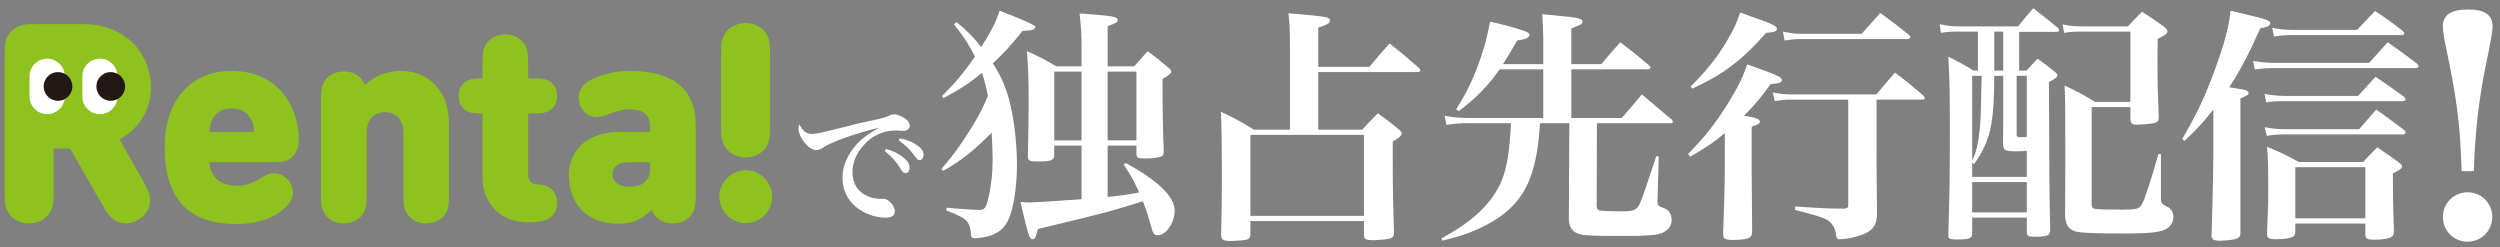
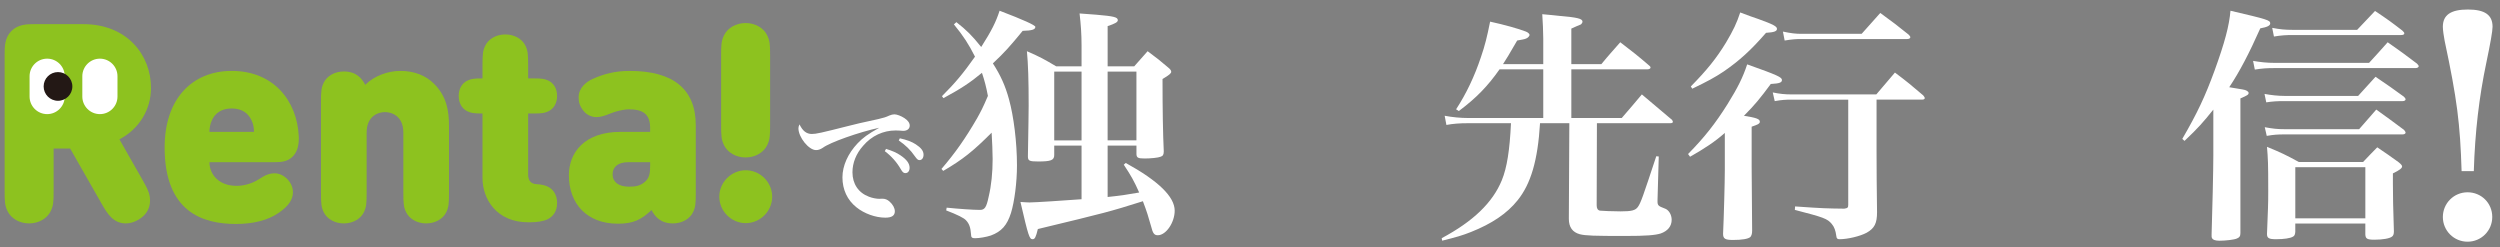
<svg xmlns="http://www.w3.org/2000/svg" id="Renta_で独占先行配信_yoko" width="3340" height="330" viewBox="0 0 3340 330">
  <rect x="0" y="0" width="3340" height="330" fill="#808080" stroke="none" />
  <defs>
    <style>.cls-1{fill:#231815;}.cls-2{fill:#fff;}.cls-3{fill:#8dc21f;}</style>
  </defs>
  <g id="dokusenn_outline_white">
    <path class="cls-2" d="M1264.78,277.44c16.26,1.66,35.83,2.99,44.46,2.99,6.3,0,8.63-3.32,11.61-17.59,3.65-15.26,5.31-32.52,5.31-50.43,0-8.29-.66-24.22-1.33-35.17-24.89,24.88-38.49,35.83-64.7,51.1l-2.32-2.65c18.25-21.24,31.85-40.48,47.78-68.02,5.31-9.62,7.63-13.94,14.27-29.53-2.33-12.28-4.32-19.91-7.96-30.86-15.93,13.27-28.2,21.24-51.43,33.84l-1.99-2.65c17.92-17.92,28.2-30.19,44.13-52.76-8.62-16.92-14.93-26.88-28.2-43.13l3.32-2.99c13.6,10.62,20.91,17.92,33.18,33.18,13.94-21.9,19.58-33.18,24.55-48.44q47.78,18.25,47.78,21.57c0,3.65-4.65,4.98-16.92,5.31-16.59,20.24-24.22,28.87-39.82,43.47,10.29,15.93,16.59,29.86,21.57,48.11,6.3,22.89,10.62,57.4,10.62,88.26,0,22.56-3.32,48.11-7.96,63.37-5.31,16.59-12.61,24.88-26.88,30.19-5.97,1.99-15.26,3.65-21.24,3.65-3.98,0-5.31-1-5.31-5.31-.66-8.96-2.33-13.94-6.64-18.58q-3.98-4.65-26.55-13.27l.66-3.65ZM1479.79,194.49v68.68c18.91-1.99,22.89-2.65,42.14-5.97-6.63-14.93-10.62-22.23-20.57-37.16l2.65-2.32c43.47,23.89,65.37,45.12,65.37,63.71,0,15.93-11.61,32.85-22.56,32.85-4.65,0-6.64-2.32-8.96-11.94-3.98-13.94-5.31-18.58-10.95-33.51-45.46,14.27-48.11,14.93-140.35,37.16-2.65,10.95-3.98,13.6-6.97,13.6-4.32,0-5.64-3.98-16.26-49.77,5.97.33,8.96.66,11.94.66,6.97,0,47.78-2.65,69.68-4.31v-71.67h-36.5v12.61c0,6.97-4.31,8.63-21.57,8.63-11.94,0-13.6-1-13.6-6.97.66-43.47,1-55.74,1-67.69,0-34.18-.66-55.08-2.32-72.66,17.58,7.63,22.89,10.62,39.15,20.24h33.84v-28.2c0-14.93-.99-28.53-2.65-42.47,9.62.66,17.59,1.33,22.23,1.66,23.56,1.99,28.87,3.32,28.87,7.3,0,2.65-3.65,4.65-13.6,7.96v53.75h35.5c7.63-8.63,9.95-11.28,17.92-20.24,12.61,9.29,16.26,12.28,27.21,21.57,3.32,2.65,4.31,4.31,4.31,5.97,0,1.99-2.65,4.31-11.61,9.62q0,61.38,1.66,96.55c0,4.31-.99,6.3-4.31,7.3-2.98,1.33-13.27,2.32-20.9,2.32-9.29,0-10.95-1-11.28-5.64v-11.61h-38.49ZM1444.95,187.53v-91.91h-36.5v91.91h36.5ZM1518.27,95.62h-38.49v91.91h38.49v-91.91Z" />
-     <path class="cls-2" d="M1829.52,89.31c11.61-13.94,15.26-18.25,26.87-31.19,17.59,13.6,22.89,18.25,39.49,32.85,1.32,1.66,1.66,2.32,1.66,3.32,0,1.33-1.66,1.99-3.98,1.99h-132.39v76.98h58.73c8.96-9.62,11.61-12.61,20.9-21.9,11.95,8.63,15.6,11.28,26.87,20.57,3.65,2.99,4.98,4.65,4.98,6.3,0,2.99-2.33,4.98-11.95,10.95v26.21c0,36.17.66,66.03,1.66,94.89,0,4.98-1.33,6.97-4.98,8.29-2.98,1-15.26,2.32-23.23,2.32-9.29,0-11.61-1.33-11.94-6.64v-18.91h-151.63v16.59c0,4.98-1.33,6.97-4.98,8.29-2.65.66-13.93,1.66-21.9,1.66-9.62,0-11.94-1.66-12.28-7.96.66-33.18,1-49.44,1-75.65,0-44.79-.33-68.02-1.33-88.92,19.24,8.96,25.22,12.28,44.13,23.89h48.11v-106.51c0-28.2-.33-34.84-1.99-49.11,51.76,4.65,55.41,4.98,55.41,9.95,0,3.32-3.65,5.64-15.6,9.29v52.42h68.35ZM1670.59,288.39h151.63v-108.17h-151.63v108.17Z" />
    <path class="cls-2" d="M2061.79,85.66v-34.18c0-7.96-.66-23.56-1.33-32.52,10.29,1,18.58,1.66,23.56,2.32,23.23,1.99,30.19,3.65,30.19,7.63,0,1.33-.99,2.65-1.99,3.65-1.32.66-3.65,1.66-6.3,2.65-1.66.66-3.98,1.66-6.63,2.99v47.45h40.15c10.62-12.94,14.27-16.59,25.22-29.2,17.25,13.27,22.56,17.25,39.49,31.85.66.66.99,1.33.99,1.99,0,1.33-1.99,2.32-3.98,2.32h-101.86v65.03h67.35c11.94-13.94,15.6-17.92,26.87-31.52q18.58,15.59,40.48,34.18c.33,1,1,1.99,1,2.32,0,1.33-1.33,1.99-3.65,1.99h-97.88l-.33,109.49c0,4.31,1.33,6.64,4.31,7.3,2.33.33,16.92.99,27.54.99,14.93,0,19.91-1.33,23.23-5.97,3.98-5.64,6.64-13.6,24.55-67.69l3.32.33-1.66,58.4v1.66c0,5.31,1.33,6.3,9.29,9.29,5.64,1.66,9.62,8.29,9.62,15.26,0,8.63-5.31,14.93-14.6,18.25-7.63,2.32-19.24,3.32-47.45,3.32-41.14,0-53.09-.33-60.72-2.32-9.62-2.65-14.6-9.29-14.6-20.57l.66-127.74h-39.15c-2.99,49.77-12.28,80.96-29.86,102.86-14.27,17.92-34.84,31.52-62.38,42.47-11.61,4.65-19.91,6.97-38.49,11.61l-.66-3.32c42.14-22.56,68.02-47.45,80.29-77.31,6.97-16.92,10.62-40.48,12.28-76.31h-57.73c-10.62,0-19.91.66-28.54,2.32l-2.32-12.28c10.29,1.99,21.56,2.99,30.86,2.99h100.87v-65.03h-58.4c-15.6,22.23-30.86,38.16-54.42,55.74l-3.65-2.32c13.6-20.9,24.55-43.8,33.18-69.68,5.31-15.26,8.29-27.54,12.28-47.45,19.58,4.31,37.49,9.29,47.78,13.27,2.65,1,4.98,2.99,4.98,4.65,0,.33-.99,1.99-1.33,2.32-1.33,1.66-3.98,2.99-7.96,3.65-1.66.33-3.98.66-7.3,1.33-12.61,21.57-13.27,22.89-18.91,31.52h53.75Z" />
    <path class="cls-2" d="M2304.35,177.57c-12.61,11.28-26.55,20.57-46.45,31.85l-2.65-3.65c21.9-22.23,36.5-40.81,52.76-66.69,13.6-21.9,20.57-35.83,26.22-53.09,41.14,14.6,46.45,17.25,46.45,20.9,0,3.32-2.98,4.65-14.93,5.31-13.94,18.91-21.57,28.2-35.84,42.47,16.59,2.65,21.24,4.31,21.24,7.96,0,2.32-1.99,3.65-10.95,6.64v53.09c0,15.93.33,44.46.66,85.94,0,4.31-.99,6.64-2.32,8.3-2.98,2.65-11.28,3.98-23.23,3.98-10.62,0-13.27-1.66-13.27-8.29.99-20.57,2.32-69.35,2.32-84.94v-49.77ZM2258.9,115.52c21.24-21.57,34.18-37.49,47.11-58.73,9.62-16.26,14.27-25.88,18.91-40.15,10.62,3.98,18.58,6.97,23.89,8.63,20.24,7.3,25.22,9.95,25.22,13.27s-3.98,4.65-14.6,5.31c-20.24,23.23-35.5,37.16-56.73,51.76-11.95,7.96-21.24,12.94-41.81,22.89l-1.99-2.99ZM2393.94,133.11c-8.29,0-13.6.33-22.9,1.99l-2.65-11.61c9.62,1.99,16.25,2.65,25.55,2.65h112.81l24.89-29.2c17.25,12.94,22.23,17.25,37.82,30.53,1.33,1.66,1.99,2.65,1.99,3.65,0,1.33-1.33,1.99-3.98,1.99h-60.39v68.02q0,36.5.66,82.29c0,14.93-3.32,21.57-13.93,27.54-8.63,4.65-25.22,8.63-36.17,8.63-2.99,0-3.98-1-4.31-4.31-1-7.3-2.65-11.95-5.97-15.93-5.97-7.3-10.95-8.96-49.44-18.91l.33-4.65c38.16,2.65,40.81,2.65,65.7,2.99,4.31-.66,5.31-1.33,5.31-4.98v-140.68h-75.32ZM2381.99,42.2c10.95,2.32,17.26,2.99,24.22,2.99h80.96l24.88-27.87c17.25,12.61,22.23,16.26,37.82,28.87,1.66,1.66,2.33,2.65,2.33,3.65,0,1.33-1.66,2.32-4.31,2.32h-141.68c-6.64,0-11.95.33-21.9,1.99l-2.33-11.95Z" />
-     <path class="cls-2" d="M2697.55,94.29h9.96c6.3-6.64,7.96-8.96,14.6-15.93,10.29,7.3,13.27,9.62,22.56,17.25,2.98,1.99,3.98,3.65,3.98,4.98,0,2.32-2.65,4.65-11.28,8.96q.33,153.96,1.66,198.09c0,6.97-3.98,8.63-21.9,8.63-7.63,0-8.96-1-9.29-5.97v-19.58h-72.99v21.24c0,6.64-3.98,7.96-21.57,7.96-8.29,0-10.29-1-10.29-5.64v-.99c1.66-58.73,1.99-73.66,1.99-144.67,0-46.45-.33-60.06-1.99-92.9,14.93,7.63,19.58,9.95,33.51,18.58h5.97v-52.09h-27.87c-8.63,0-12.94.33-21.56,1.66l-1.66-11.61c9.29,1.99,16.26,2.99,23.89,2.99h80.96c8.29-10.62,11.28-13.94,20.24-24.22,14.27,10.95,18.58,14.6,32.85,26.21.99,1.33,1.66,2.32,1.66,3.32s-1.33,1.99-3.32,1.99h-50.1v51.76ZM2707.83,201.46c-5.97.66-8.29.66-13.6.66-15.93,0-17.92-.99-18.25-10.62q.33-20.9.33-24.22v-66.03h-11.94c-.33,28.53-.66,39.82-2.65,55.74-2.99,24.55-9.62,41.47-24.22,62.05l-2.65-1.66v18.91h72.99v-34.84ZM2634.84,101.26v113.14c5.64-10.95,8.62-24.55,10.62-48.11,1-9.29,1.33-31.19,1.99-65.03h-12.61ZM2707.83,243.27h-72.99v40.48h72.99v-40.48ZM2664.37,42.2v52.09h11.94v-52.09h-11.94ZM2694.23,101.26v78.3c0,2.99,1,3.65,3.98,3.65s5.97,0,9.62-.33v-81.62h-13.6ZM2887.01,205.77v61.05q0,5.97,7.63,8.96c5.64,2.32,8.96,7.3,8.96,14.27s-4.31,13.6-10.95,16.59c-9.29,3.98-22.89,5.31-53.75,5.31-39.48,0-56.07-.66-64.04-2.32-11.28-2.32-15.93-9.29-15.93-24.88v-3.32q.33-21.57.33-77.31c0-58.4,0-69.01-.99-89.92,17.92,8.63,23.56,11.28,40.48,21.9h47.45V42.2h-65.36c-9.62,0-14.6.33-23.23,1.66l-1.99-11.28c9.29,1.99,15.26,2.65,25.55,2.65h61.71c7.96-8.63,10.62-11.28,18.91-19.58,13.27,8.63,17.25,11.28,28.87,19.58,3.65,2.99,4.98,4.65,4.98,6.64,0,2.99-2.98,5.31-12.94,9.95-.33,13.27-.33,23.23-.33,30.19,0,24.22.33,40.81,1.66,74.32,0,3.65-.33,4.65-1.66,5.97-2.32,1.99-4.98,2.65-15.93,3.65-4.65.33-9.96.66-11.95.66-5.64,0-7.63-1.66-8.29-6.64v-16.92h-51.76v128.41c0,5.64.99,6.97,4.64,7.63,3.65.66,16.59,1,35.84,1s22.89-1,26.54-6.97c3.65-5.97,12.28-32.52,22.23-67.36h3.32Z" />
    <path class="cls-2" d="M2915.55,185.53c19.91-34.18,30.53-56.74,43.13-91.24,13.6-37.49,19.58-60.06,21.24-79.96,49.44,11.61,53.09,12.61,53.09,16.92,0,2.99-3.98,4.98-13.27,6.64-14.93,33.51-27.54,57.73-41.48,78.64q3.32.66,17.92,2.99c4.65.66,7.96,2.65,7.96,4.65,0,2.32-1.66,3.32-10.95,7.3v179.84c0,4.31-1.33,5.97-4.65,7.3-3.32,1.66-15.26,2.99-23.56,2.99-5.64,0-8.96-1.33-9.96-3.98-.33-.33-.33-1.66-.33-4.31.99-29.2,2.32-87.26,2.32-105.51v-61.38c-13.6,16.92-19.91,24.22-38.49,41.81l-2.99-2.65ZM3010.12,81.35c9.62,1.66,18.58,2.65,28.87,2.65h126.08c10.95-11.94,14.27-15.59,24.88-27.54,17.59,12.28,22.89,16.26,39.15,28.53,1.33,1.66,2.33,2.65,2.33,3.32,0,1.66-1.99,2.65-4.32,2.65h-187.8c-10.29,0-16.26.33-26.87,1.99l-2.32-11.61ZM3025.38,125.48c8.96,1.66,18.25,2.65,26.55,2.65h98.54q9.62-10.62,23.23-25.55c17.26,11.61,22.23,15.26,37.83,26.54,1.66,1.66,2.32,2.65,2.32,3.65,0,1.33-1.66,2.32-3.98,2.32h-157.93c-9.96,0-15.6.33-24.22,1.66l-2.32-11.28ZM3025.71,169.94c10.95,1.99,16.59,2.65,26.55,2.65h99.54c9.96-11.28,12.94-14.93,22.9-26.21,16.59,11.94,21.56,15.59,37.16,27.21,1.33,1.66,1.99,2.65,1.99,3.65,0,1.33-1.66,2.32-3.98,2.32h-157.27c-9.29,0-14.93.33-24.22,1.99l-2.65-11.61ZM3066.53,309.63c-.33,3.65-1,5.64-3.32,6.64-3.32,1.99-11.61,3.32-22.23,3.32-9.62,0-12.28-1.33-12.28-6.97,1.33-34.51,1.66-37.83,1.66-57.4,0-38.49-.33-42.47-1.66-59.06,19.24,7.96,24.88,10.62,42.47,20.24h85.93c8.29-8.63,10.62-11.28,18.91-19.58,12.94,8.63,16.92,11.61,28.53,19.91,3.32,2.65,4.65,4.31,4.65,5.64,0,2.32-3.32,4.98-12.28,9.29v13.6c0,13.94.33,35.5,1.33,63.71,0,3.65-.66,5.64-2.32,6.97-2.99,2.65-12.61,4.31-23.56,4.31-9.95,0-11.94-1.33-12.28-6.97v-14.6h-93.57v10.95ZM3035.67,37.22c10.29,1.99,16.92,2.65,27.21,2.65h86.26c10.62-11.28,13.94-14.6,23.89-25.22,16.92,11.28,21.9,14.93,36.5,26.21,1.66,1.66,2.65,2.65,2.65,3.65,0,1.66-1.66,2.32-4.65,2.32h-144.66c-8.96,0-14.93.33-24.89,1.99l-2.32-11.61ZM3066.53,291.71h93.57v-68.35h-93.57v68.35Z" />
    <path class="cls-2" d="M1084.61,178.99c5.79,0,12.3-1.45,48.66-10.67,8.86-2.35,18.27-4.52,40.16-9.23,7.06-1.63,10.49-2.71,14.65-4.7,2.53-1.09,4.89-1.63,6.88-1.63,3.25,0,9.04,2.17,13.39,5.07,4.7,3.08,7.05,6.51,7.05,9.95,0,4.34-3.43,7.06-8.86,7.06-1.09,0-2.72-.18-4.7-.36-2.35-.18-3.08-.18-5.25-.18-16.64,0-32.2,7.24-43.41,20.44-9.41,10.49-14.29,22.97-14.29,35.46,0,15.38,7.96,27.32,21.89,32.56,4.53,1.81,10.13,2.89,14.47,2.89.36,0,.9,0,1.99-.18h1.81c3.43,0,6.69,1.27,9.41,3.8,4.52,3.98,7.05,8.86,7.05,13.02,0,5.79-4.16,8.5-12.66,8.5-13.21,0-28.22-5.43-38.53-13.75-12.3-9.77-18.81-23.7-18.81-40.16,0-15.38,7.41-31.84,20.26-45.41,7.06-7.42,13.39-12.12,28.94-20.8-27.13,5.79-66.21,19.72-75.43,26.77-3.26,2.17-6.15,3.08-9.04,3.08-9.77,0-23.52-17.19-23.52-29.12,0-1.63.37-2.89,1.45-5.25,4.16,8.86,9.41,12.84,16.46,12.84ZM1183.74,198.89c8.5,2.71,14.11,5.06,19.36,8.68,8.32,5.61,12.12,10.85,12.12,16.64,0,4.16-2.17,7.06-5.61,7.06-2.35,0-3.8-1.09-6.15-5.25-5.43-9.41-12.48-17.37-21.35-24.06l1.63-3.07ZM1202.19,184.78c9.04,1.99,15.92,4.52,21.16,7.96,7.24,4.7,10.5,8.86,10.5,13.93,0,4.34-2.17,7.24-5.43,7.24-1.99,0-3.26-1.09-5.97-4.88-6.15-8.86-12.48-15.01-21.71-21.35l1.45-2.89Z" />
    <path class="cls-2" d="M3288.7,228.66c-1.99-63.63-5.96-95.84-22.67-174.18-1.19-6.36-2.39-14.32-2.39-18.69,0-15.91,10.74-23.07,33.41-23.07s33.01,7.16,33.01,23.07q0,8.35-8.35,48.12c-9.55,45.34-15.11,92.26-16.7,144.76h-16.3ZM3329.66,289.9c0,18.29-14.71,33.01-33,33.01s-33.01-14.71-33.01-33.01,14.71-33.01,33.01-33.01,33,14.32,33,33.01Z" />
    <g id="logo_Renta_">
      <path class="cls-3" d="M93.75,198.46h-22.12v56.14c0,14.87-.18,20.08-4.09,27.88-4.65,9.29-15.62,15.99-28.63,15.99s-23.98-6.69-28.63-15.99c-3.9-7.81-4.09-13.01-4.09-27.88V72.24c0-9.67,0-21.75,9.11-30.86,9.11-9.11,21.19-9.11,30.86-9.11h65.25c58.74,0,90.34,41.64,90.34,85.14,0,28.07-14.87,54.28-42.2,68.78l31.23,54.84c7.43,13.01,9.66,18.78,9.66,26.96,0,11.15-5.58,19.89-15.99,25.84-5.21,2.97-10.78,4.65-16.36,4.65-16.73,0-24.72-13.01-32.16-26.02l-42.2-73.99Z" />
      <path class="cls-3" d="M279.82,216.68c0,16.36,12.64,31.6,36.06,31.6,10.78,0,21.56-3.34,30.11-8.92,8.93-5.95,14.5-7.81,21.2-7.81,11.15,0,24.16,11.16,24.16,25.28,0,9.67-5.58,18.22-18.96,27.51-14.5,10.04-34.2,14.87-57.26,14.87-44.24,0-95.18-15.99-95.18-102.24,0-65.43,37.18-102.24,89.6-102.24,55.77,0,87.37,39.78,89.6,87.37.37,9.67-.93,19.89-8.18,27.14-7.25,7.25-16.54,7.43-25.1,7.43h-86.07ZM339.31,176.15c0-4.83-.74-10.41-3.35-15.62-4.09-8.55-11.9-15.62-26.4-15.62s-22.5,7.07-26.4,15.62c-2.42,5.2-3.34,10.78-3.34,15.62h59.49Z" />
      <path class="cls-3" d="M538.89,177.27c0-23.05-16.36-27.51-24.54-27.51s-24.54,4.46-24.54,27.51v79.94c0,14.5-.37,19.7-3.72,26.4-4.28,8.74-14.5,14.87-26.77,14.87s-22.5-6.14-26.77-14.87c-3.35-6.69-3.72-11.9-3.72-26.4v-120.46c0-14.5.37-19.7,3.72-26.4,4.27-8.74,14.5-14.87,26.77-14.87,16.73,0,24.17,9.29,28.63,17.84,12.27-12.27,30.86-18.59,46.85-18.59,18.96,0,34.21,6.32,44.99,17.1,17.1,17.1,20.08,36.06,20.08,57.25v88.12c0,14.5-.37,19.7-3.72,26.4-4.27,8.74-14.5,14.87-26.77,14.87s-22.49-6.14-26.77-14.87c-3.35-6.69-3.72-11.9-3.72-26.4v-79.94Z" />
      <path class="cls-3" d="M705.96,296.99c-43.13,0-61.34-31.6-61.34-59.11v-86.26h-.19c-11.34,0-15.06-.56-20.08-2.98-7.25-3.53-11.52-10.97-11.52-20.45s4.27-16.92,11.52-20.45c5.02-2.42,8.74-2.98,20.08-2.98h.19v-17.47c0-14.5.37-19.7,3.72-26.4,4.28-8.74,14.5-14.87,26.77-14.87s22.5,6.14,26.77,14.87c3.35,6.69,3.72,11.9,3.72,26.4v17.47h7.06c11.34,0,15.06.56,20.08,2.98,7.25,3.53,11.52,10.97,11.52,20.45s-4.27,16.91-11.52,20.45c-5.02,2.42-8.74,2.98-20.08,2.98h-7.06v81.8c0,7.81,3.72,12.27,11.34,12.64,7.06.37,11.71,1.67,15.06,3.35,7.43,3.72,12.27,11.15,12.27,21.93s-5.2,17.85-12.64,21.56c-5.2,2.6-13.38,4.09-24.54,4.09h-1.11Z" />
      <path class="cls-3" d="M929.57,257.21c0,14.5-.37,19.71-3.72,26.4-4.27,8.74-14.5,14.87-26.77,14.87-16.73,0-24.17-9.3-28.63-17.85-13.94,13.01-24.17,18.22-44.99,18.22s-36.81-6.69-47.96-17.85c-11.52-11.52-17.47-28.25-17.47-46.84,0-30.12,20.45-58,69.15-58h39.41v-5.2c0-18.22-9.29-24.91-28.26-24.91-7.06,0-17.84,2.6-24.91,5.58-7.99,3.35-13.76,4.83-18.59,4.83-5.95,0-12.64-2.6-17.1-8.18-5.02-6.14-6.69-11.53-6.69-18.22,0-13.01,10.78-21.01,18.59-24.54,15.8-7.06,30.49-10.78,49.82-10.78,57.26,0,88.11,23.79,88.11,72.5v89.97ZM868.6,216.68h-29c-14.13,0-21.19,6.32-21.19,16.36,0,9.29,7.06,16.36,21.93,16.36,10.04,0,15.62-1.49,21.94-7.06,4.83-4.46,6.32-10.04,6.32-20.45v-5.21Z" />
      <path class="cls-3" d="M960.99,262.78c0-19.33,15.99-35.32,35.32-35.32s35.32,15.99,35.32,35.32-15.99,35.32-35.32,35.32-35.32-15.99-35.32-35.32M963.41,74.65c0-14.87.19-20.08,4.09-27.88,4.65-9.3,15.61-15.99,28.63-15.99s23.98,6.69,28.63,15.99c3.9,7.81,4.09,13.01,4.09,27.88v91.84c0,14.87-.18,20.07-4.09,27.88-4.65,9.29-15.62,15.99-28.63,15.99s-23.98-6.69-28.63-15.99c-3.9-7.81-4.09-13.01-4.09-27.88v-91.84Z" />
      <path class="cls-2" d="M63,152.46c-12.97,0-23.49-10.51-23.49-23.49v-27.11c0-12.97,10.51-23.49,23.49-23.49s23.49,10.51,23.49,23.49v27.11c0,12.97-10.52,23.49-23.49,23.49" />
      <path class="cls-2" d="M133.47,152.46c-12.97,0-23.49-10.51-23.49-23.49v-27.11c0-12.97,10.51-23.49,23.49-23.49s23.49,10.51,23.49,23.49v27.11c0,12.97-10.51,23.49-23.49,23.49" />
-       <path class="cls-1" d="M167.12,115.48c0,10.59-8.59,19.18-19.18,19.18s-19.18-8.59-19.18-19.18,8.59-19.18,19.18-19.18,19.18,8.59,19.18,19.18" />
      <path class="cls-1" d="M96.66,115.48c0,10.59-8.59,19.18-19.18,19.18s-19.18-8.59-19.18-19.18,8.59-19.18,19.18-19.18,19.18,8.59,19.18,19.18" />
    </g>
  </g>
</svg>